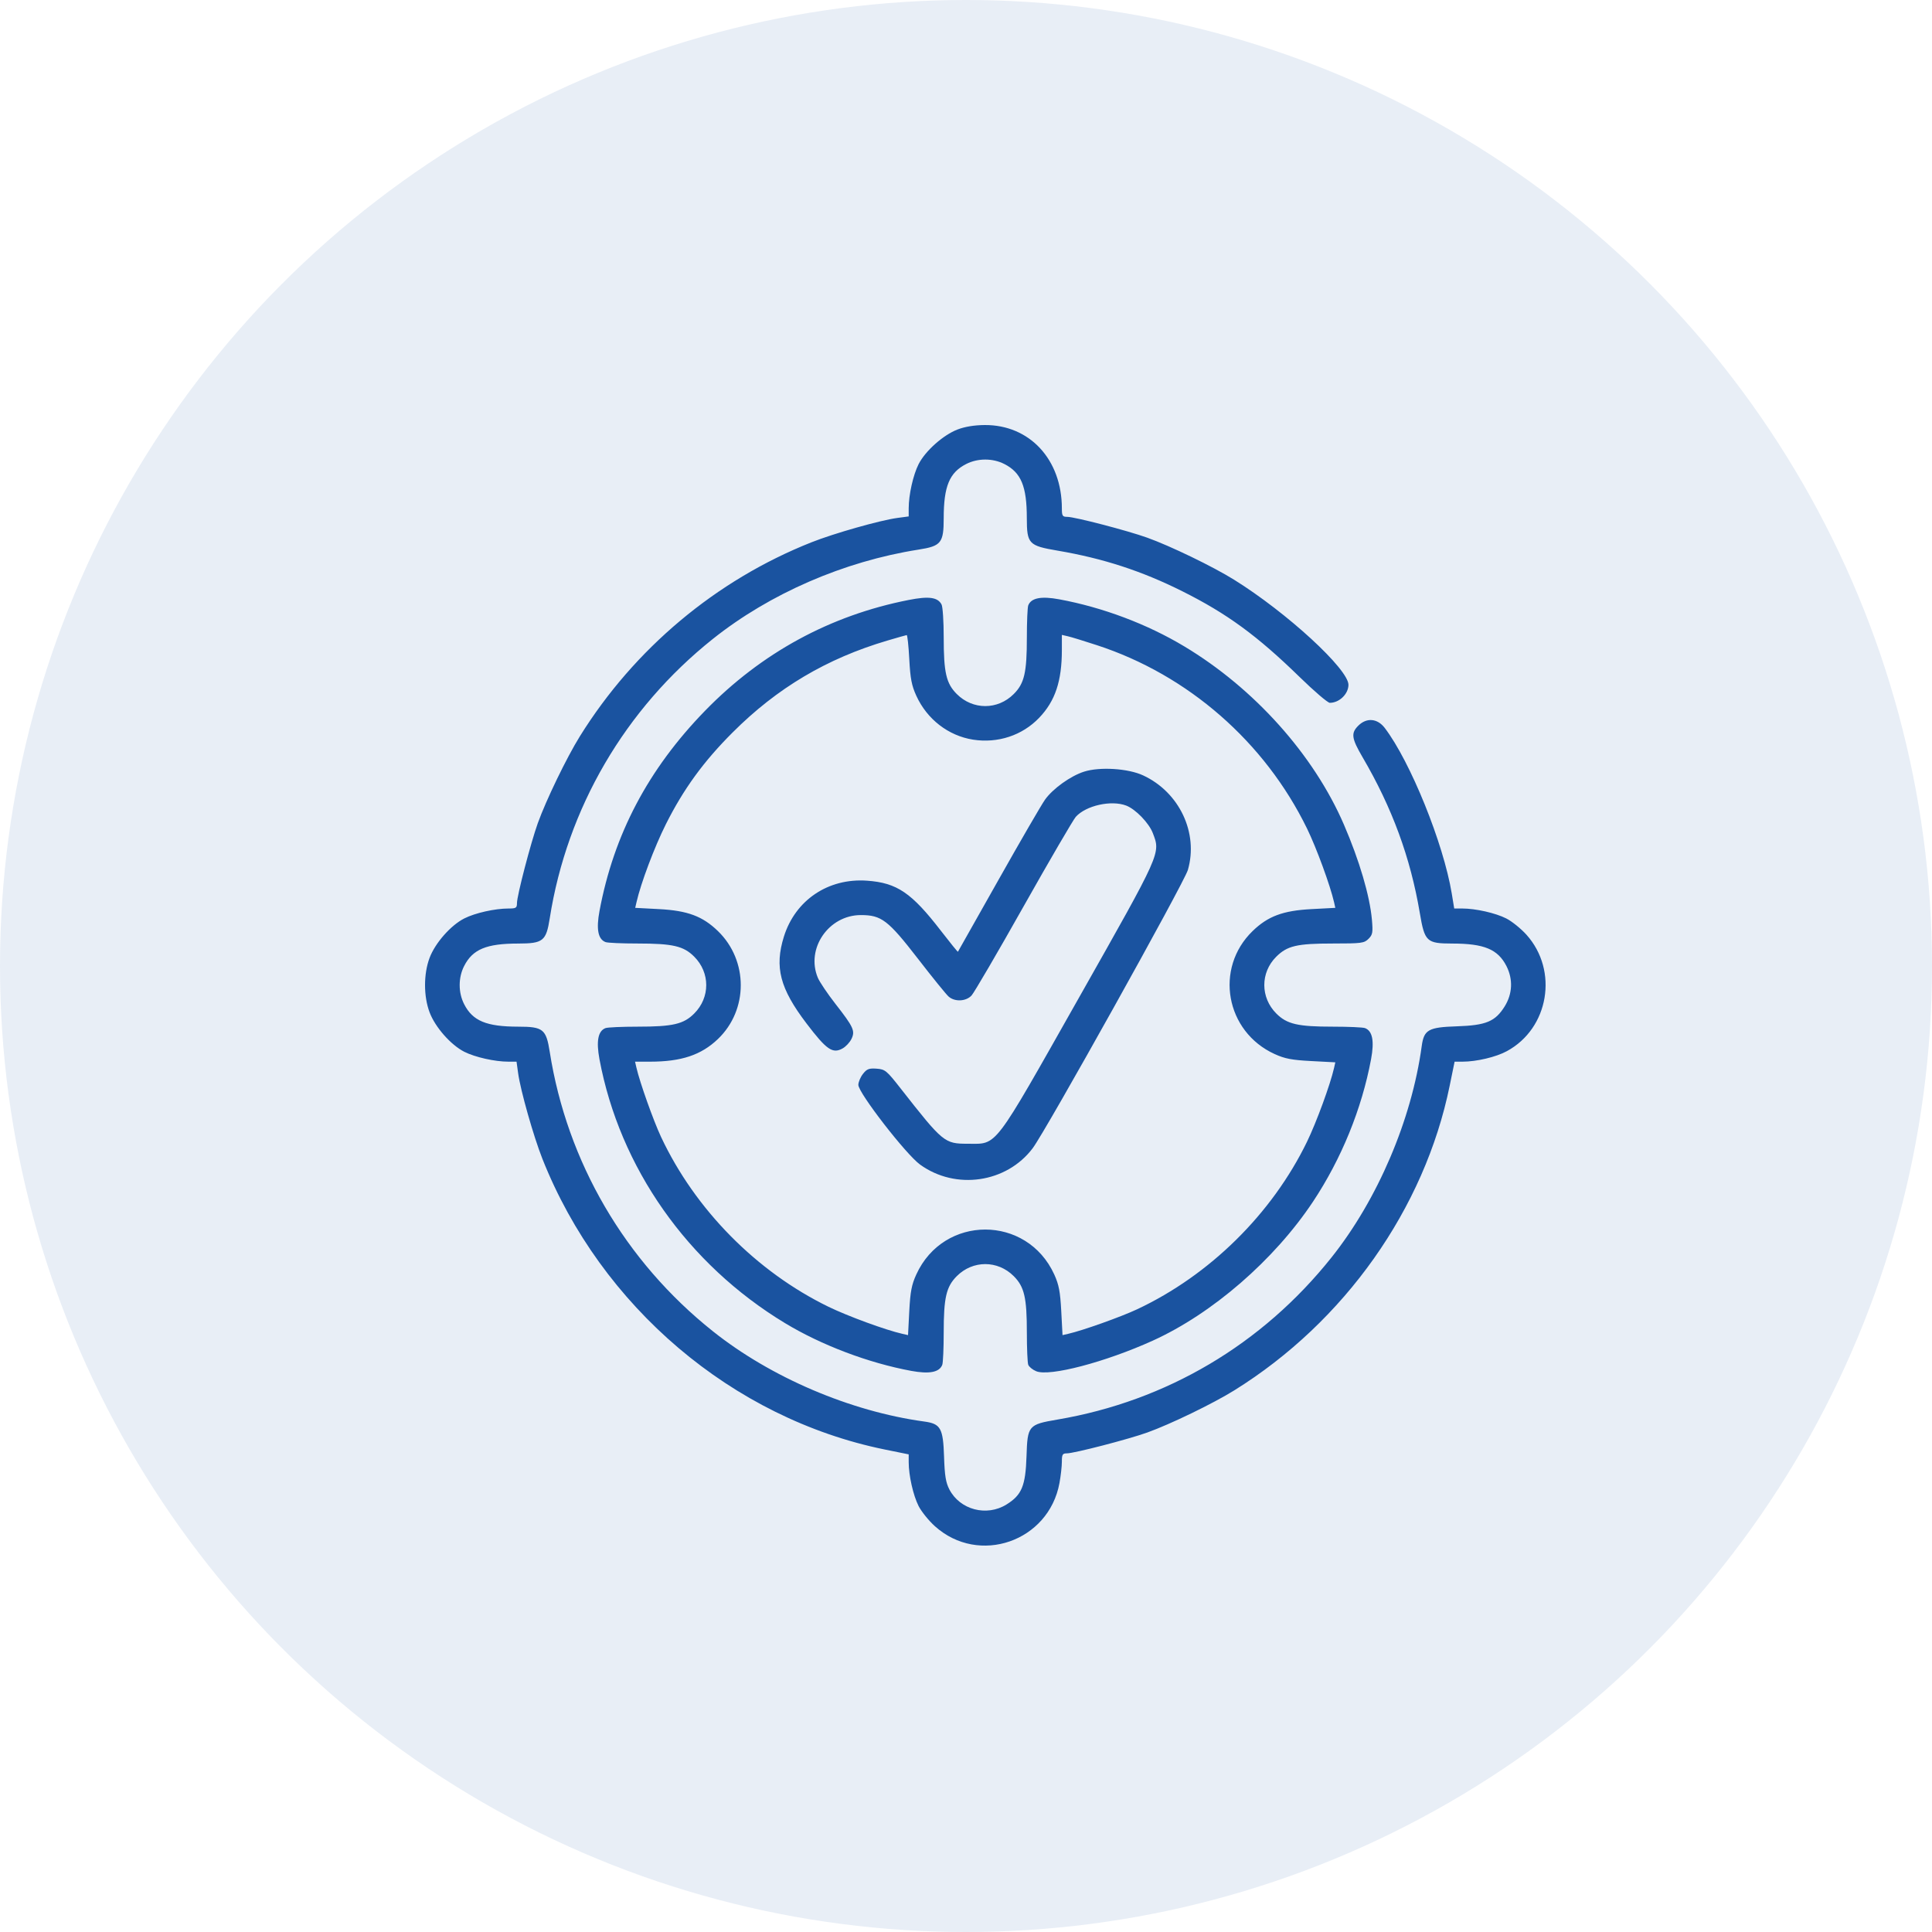
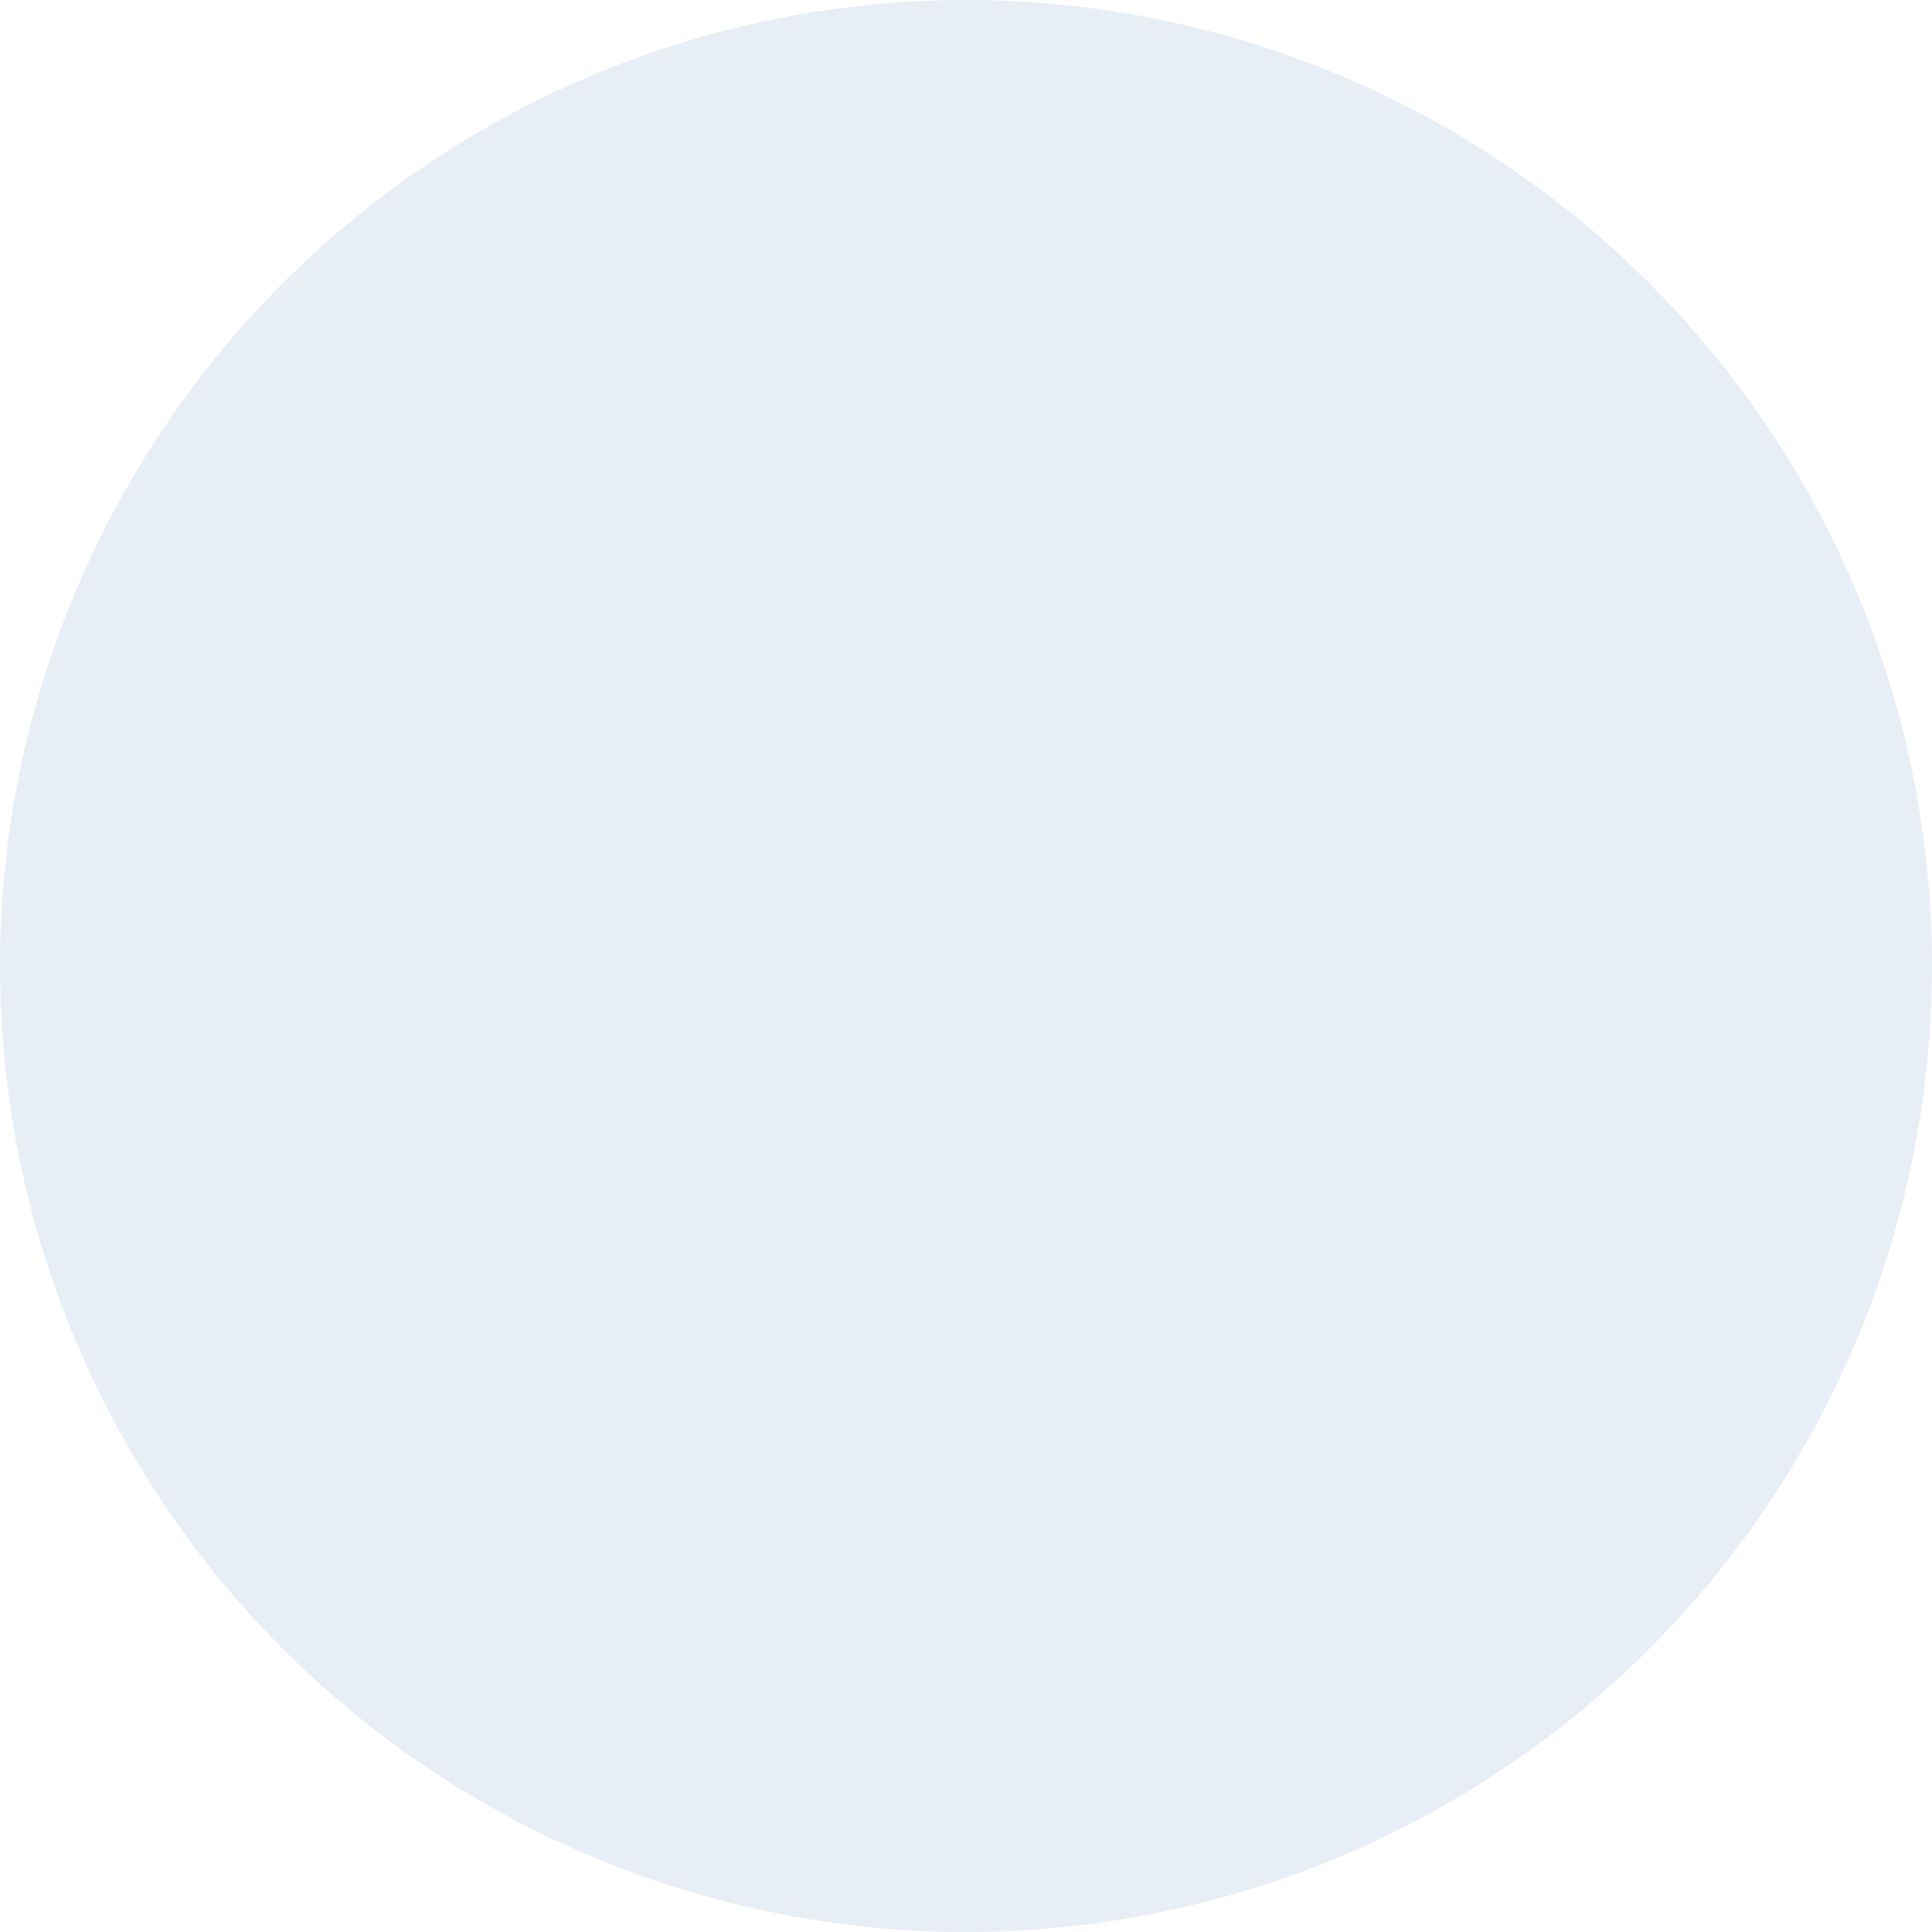
<svg xmlns="http://www.w3.org/2000/svg" width="50" height="50" viewBox="0 0 50 50" fill="none">
  <circle cx="25" cy="25" r="25" fill="#1A53A0" fill-opacity="0.1" />
-   <path fill-rule="evenodd" clip-rule="evenodd" d="M24.779 11.116C24.409 11.259 23.947 11.67 23.773 12.013C23.632 12.292 23.517 12.805 23.517 13.154V13.365L23.219 13.405C22.773 13.466 21.581 13.804 21 14.035C18.532 15.014 16.419 16.785 15.006 19.057C14.666 19.604 14.133 20.706 13.918 21.304C13.734 21.819 13.379 23.18 13.379 23.373C13.379 23.497 13.355 23.512 13.163 23.512C12.808 23.512 12.297 23.627 12.016 23.769C11.666 23.946 11.26 24.407 11.117 24.791C10.961 25.207 10.961 25.782 11.117 26.197C11.26 26.581 11.666 27.042 12.016 27.22C12.295 27.361 12.808 27.476 13.158 27.476H13.368L13.409 27.773C13.47 28.22 13.808 29.411 14.038 29.992C15.556 33.818 18.959 36.708 22.892 37.512L23.517 37.639V37.842C23.517 38.184 23.633 38.699 23.773 38.976C23.847 39.121 24.037 39.356 24.196 39.499C25.333 40.522 27.142 39.895 27.419 38.381C27.453 38.196 27.481 37.948 27.481 37.829C27.481 37.642 27.498 37.613 27.609 37.613C27.798 37.613 29.199 37.25 29.69 37.074C30.292 36.858 31.392 36.325 31.944 35.982C34.798 34.207 36.867 31.282 37.517 28.101L37.645 27.476H37.848C38.21 27.476 38.717 27.357 38.997 27.204C40.087 26.615 40.338 25.119 39.505 24.191C39.362 24.032 39.126 23.842 38.981 23.769C38.703 23.628 38.19 23.512 37.843 23.512H37.635L37.571 23.122C37.356 21.824 36.499 19.707 35.837 18.839C35.647 18.59 35.367 18.566 35.152 18.781C34.958 18.975 34.977 19.107 35.265 19.6C36.028 20.903 36.502 22.193 36.744 23.625C36.87 24.372 36.919 24.418 37.586 24.419C38.409 24.419 38.764 24.567 38.986 25C39.16 25.341 39.144 25.718 38.942 26.044C38.697 26.437 38.461 26.536 37.703 26.561C36.966 26.585 36.852 26.649 36.794 27.073C36.533 28.983 35.653 31.044 34.458 32.544C32.666 34.793 30.189 36.258 27.368 36.738C26.612 36.867 26.592 36.891 26.566 37.688C26.541 38.456 26.443 38.691 26.048 38.936C25.533 39.256 24.844 39.074 24.57 38.547C24.477 38.368 24.448 38.19 24.432 37.698C24.408 36.96 24.344 36.847 23.919 36.789C22.01 36.528 19.948 35.648 18.448 34.452C16.176 32.643 14.675 30.072 14.227 27.221C14.135 26.634 14.055 26.57 13.412 26.57C12.588 26.569 12.233 26.422 12.012 25.988C11.858 25.687 11.858 25.301 12.012 25C12.233 24.567 12.588 24.419 13.412 24.419C14.055 24.418 14.135 24.354 14.227 23.767C14.675 20.916 16.176 18.346 18.448 16.536C19.924 15.36 21.843 14.527 23.771 14.224C24.358 14.132 24.423 14.052 24.423 13.408C24.424 12.585 24.571 12.23 25.004 12.009C25.306 11.855 25.692 11.855 25.993 12.009C26.426 12.23 26.574 12.585 26.574 13.408C26.575 14.074 26.621 14.123 27.368 14.25C28.549 14.451 29.55 14.777 30.599 15.302C31.753 15.879 32.535 16.45 33.633 17.52C34.01 17.888 34.362 18.189 34.415 18.189C34.66 18.189 34.895 17.963 34.898 17.725C34.903 17.322 33.305 15.853 31.936 15.002C31.39 14.662 30.288 14.129 29.69 13.915C29.175 13.73 27.813 13.376 27.62 13.376C27.497 13.376 27.481 13.351 27.481 13.159C27.481 11.893 26.647 10.992 25.482 11C25.216 11.002 24.971 11.042 24.779 11.116ZM23.517 15.527C21.488 15.925 19.706 16.895 18.246 18.395C16.775 19.907 15.885 21.594 15.515 23.576C15.427 24.047 15.477 24.307 15.671 24.381C15.724 24.402 16.098 24.418 16.502 24.418C17.411 24.418 17.692 24.483 17.966 24.758C18.381 25.173 18.381 25.816 17.966 26.23C17.692 26.505 17.411 26.57 16.502 26.57C16.098 26.57 15.724 26.587 15.671 26.607C15.477 26.681 15.427 26.941 15.514 27.412C16.038 30.218 17.796 32.719 20.317 34.243C21.258 34.812 22.475 35.273 23.581 35.478C24.052 35.565 24.312 35.515 24.386 35.321C24.406 35.268 24.423 34.895 24.423 34.49C24.423 33.581 24.488 33.301 24.762 33.026C25.177 32.611 25.82 32.611 26.235 33.026C26.51 33.301 26.575 33.581 26.575 34.49C26.575 34.895 26.591 35.268 26.611 35.321C26.632 35.374 26.724 35.449 26.816 35.487C27.159 35.632 28.604 35.253 29.831 34.697C31.375 33.997 32.976 32.609 33.979 31.101C34.715 29.993 35.243 28.698 35.483 27.412C35.571 26.941 35.52 26.681 35.326 26.607C35.274 26.587 34.9 26.57 34.496 26.57C33.586 26.57 33.306 26.505 33.031 26.23C32.618 25.817 32.616 25.173 33.027 24.762C33.312 24.477 33.563 24.418 34.496 24.418C35.238 24.418 35.305 24.409 35.417 24.297C35.524 24.19 35.534 24.134 35.505 23.802C35.45 23.182 35.182 22.272 34.781 21.342C34 19.533 32.46 17.814 30.647 16.727C29.688 16.151 28.54 15.719 27.417 15.511C26.946 15.423 26.686 15.474 26.611 15.667C26.591 15.72 26.575 16.094 26.575 16.498C26.575 17.408 26.51 17.688 26.235 17.962C25.82 18.377 25.177 18.377 24.762 17.962C24.487 17.687 24.423 17.408 24.423 16.49C24.423 16.081 24.398 15.7 24.367 15.643C24.267 15.456 24.038 15.424 23.517 15.527ZM23.532 17.057C23.559 17.563 23.593 17.741 23.714 18.006C23.992 18.615 24.543 19.041 25.182 19.142C25.824 19.242 26.457 19.033 26.894 18.576C27.309 18.142 27.481 17.628 27.481 16.818V16.431L27.637 16.467C27.722 16.486 28.06 16.59 28.387 16.697C30.745 17.466 32.734 19.202 33.827 21.445C34.07 21.943 34.427 22.918 34.525 23.348L34.558 23.495L33.936 23.528C33.202 23.567 32.813 23.712 32.417 24.096C31.422 25.06 31.716 26.699 32.988 27.279C33.252 27.399 33.431 27.434 33.936 27.46L34.558 27.493L34.525 27.64C34.427 28.07 34.069 29.046 33.825 29.549C32.919 31.413 31.309 33.001 29.429 33.884C29.012 34.08 28.011 34.437 27.645 34.519L27.498 34.553L27.465 33.93C27.438 33.425 27.404 33.247 27.284 32.983C26.576 31.433 24.421 31.433 23.714 32.983C23.593 33.247 23.559 33.425 23.532 33.93L23.5 34.553L23.352 34.519C22.922 34.422 21.946 34.064 21.443 33.82C19.579 32.913 17.991 31.304 17.108 29.424C16.911 29.004 16.556 28.007 16.471 27.632L16.435 27.476H16.822C17.632 27.476 18.146 27.305 18.58 26.89C19.368 26.136 19.368 24.859 18.58 24.096C18.184 23.712 17.795 23.567 17.062 23.528L16.439 23.495L16.473 23.348C16.583 22.861 16.938 21.918 17.232 21.332C17.689 20.421 18.206 19.709 18.96 18.956C20.113 17.803 21.395 17.042 22.965 16.578C23.222 16.502 23.447 16.438 23.465 16.436C23.484 16.435 23.514 16.714 23.532 17.057ZM28.053 19.971C27.704 20.083 27.247 20.411 27.045 20.695C26.951 20.828 26.408 21.764 25.838 22.776C25.268 23.788 24.797 24.623 24.791 24.631C24.785 24.639 24.589 24.397 24.354 24.093C23.592 23.104 23.214 22.847 22.438 22.792C21.434 22.721 20.583 23.294 20.287 24.24C20.041 25.031 20.184 25.581 20.871 26.485C21.391 27.169 21.548 27.278 21.807 27.133C21.891 27.086 21.994 26.975 22.036 26.887C22.136 26.68 22.09 26.58 21.617 25.975C21.415 25.716 21.212 25.414 21.165 25.303C20.85 24.549 21.446 23.682 22.279 23.682C22.812 23.682 22.983 23.813 23.752 24.806C24.129 25.294 24.488 25.737 24.55 25.791C24.709 25.932 25 25.919 25.144 25.763C25.209 25.693 25.816 24.655 26.491 23.456C27.167 22.256 27.775 21.215 27.841 21.14C28.105 20.847 28.757 20.701 29.145 20.848C29.388 20.94 29.735 21.299 29.835 21.561C30.038 22.091 30.062 22.038 27.929 25.81C25.675 29.796 25.824 29.6 25.045 29.6C24.444 29.6 24.406 29.569 23.318 28.181C22.944 27.703 22.908 27.674 22.687 27.657C22.49 27.643 22.434 27.664 22.334 27.792C22.268 27.876 22.214 28.004 22.214 28.077C22.214 28.284 23.446 29.875 23.811 30.139C24.731 30.806 26.049 30.615 26.726 29.716C27.067 29.264 30.645 22.847 30.742 22.515C31.02 21.557 30.523 20.504 29.586 20.068C29.197 19.886 28.459 19.84 28.053 19.971Z" fill="#1A53A0" />
</svg>